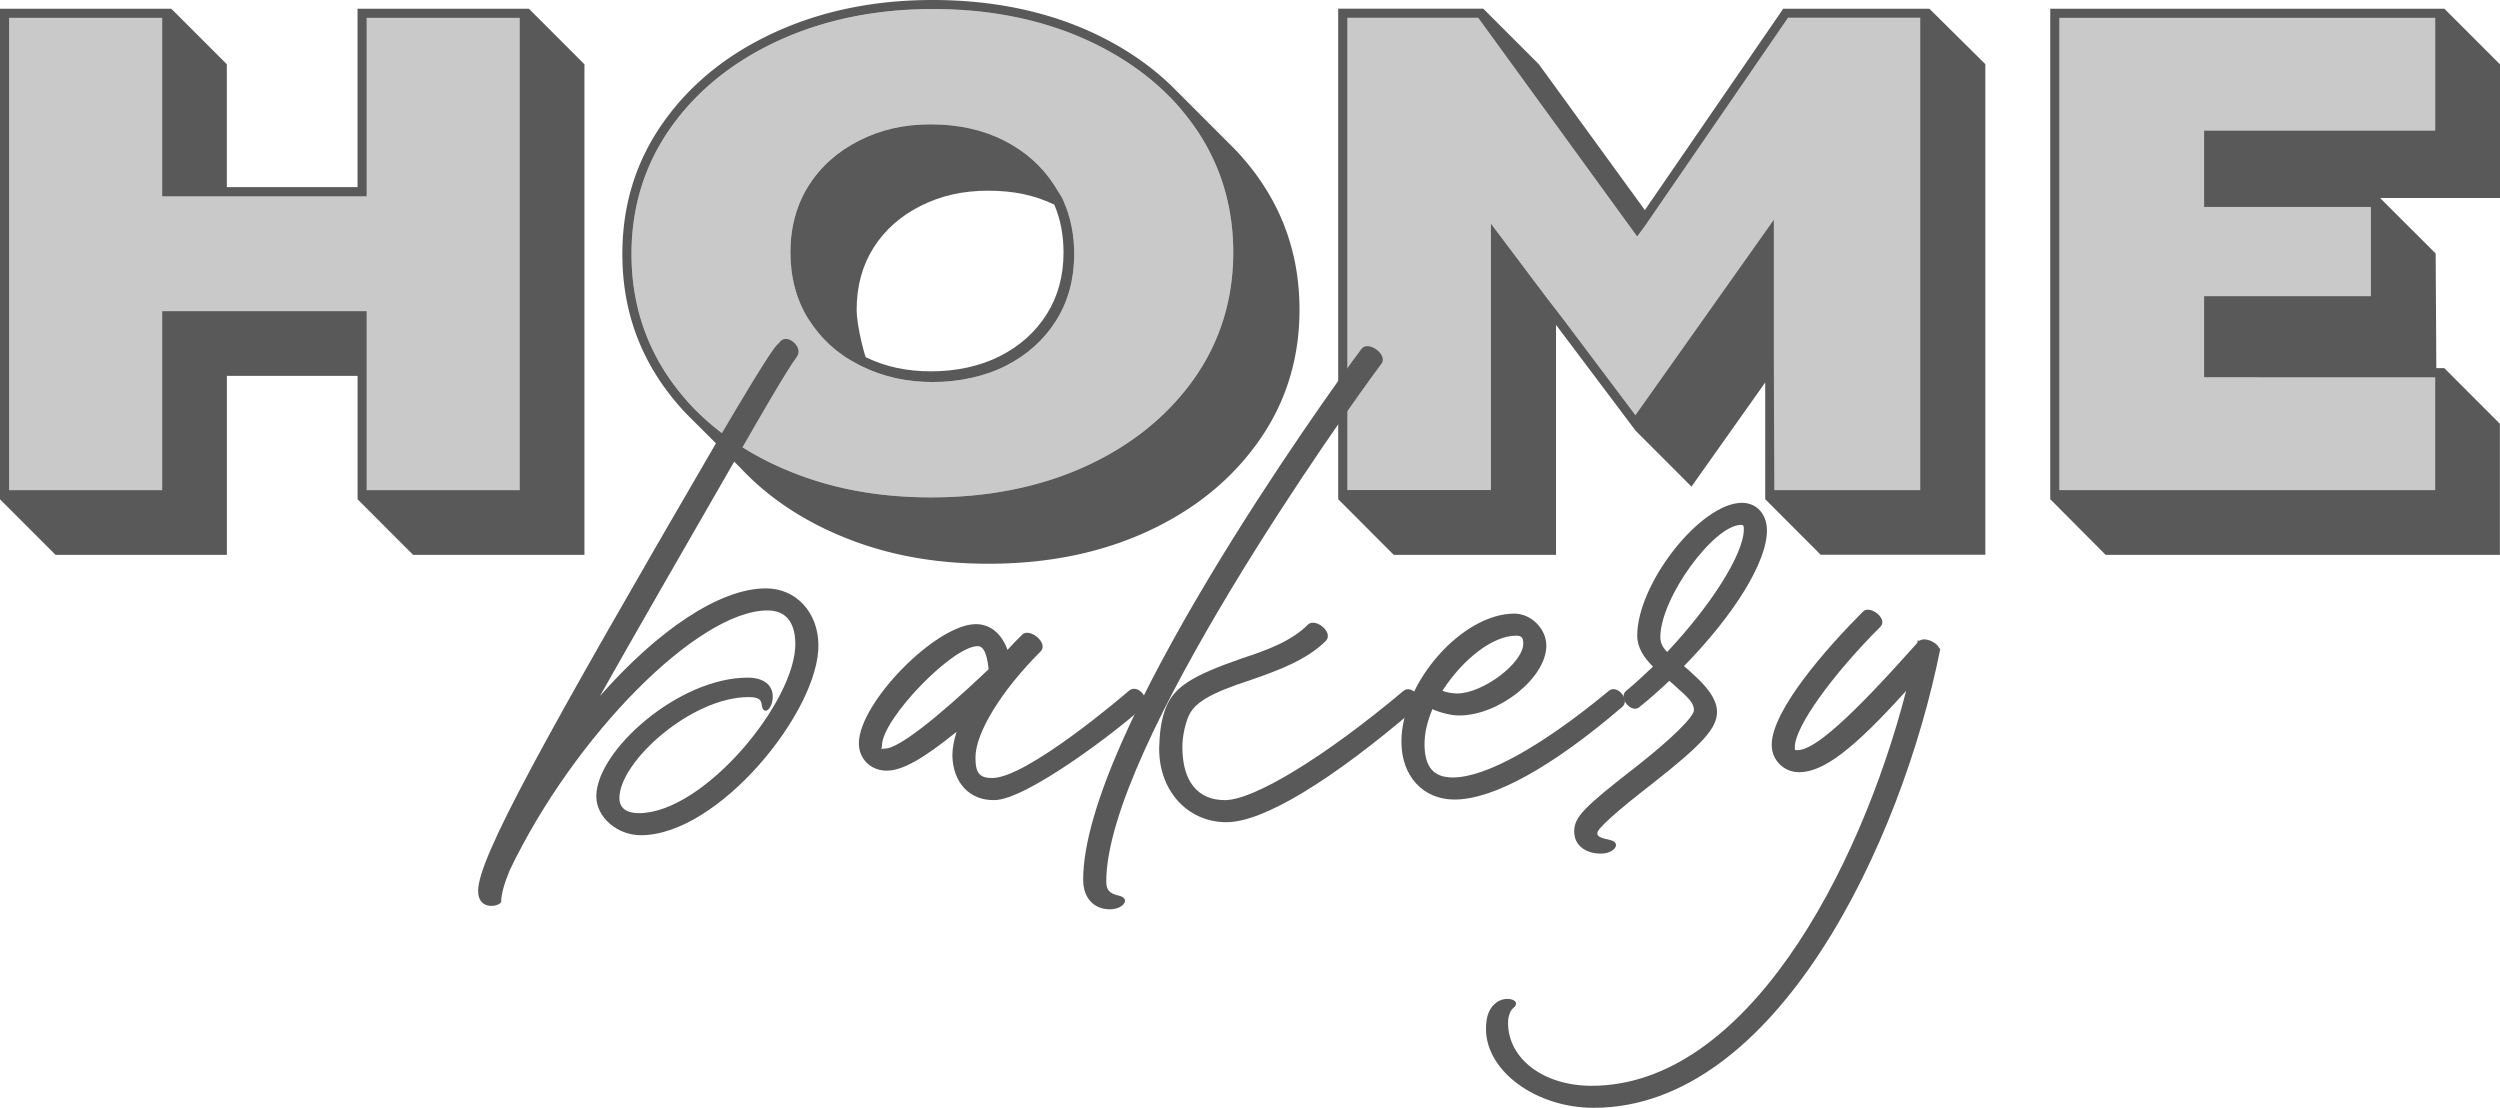
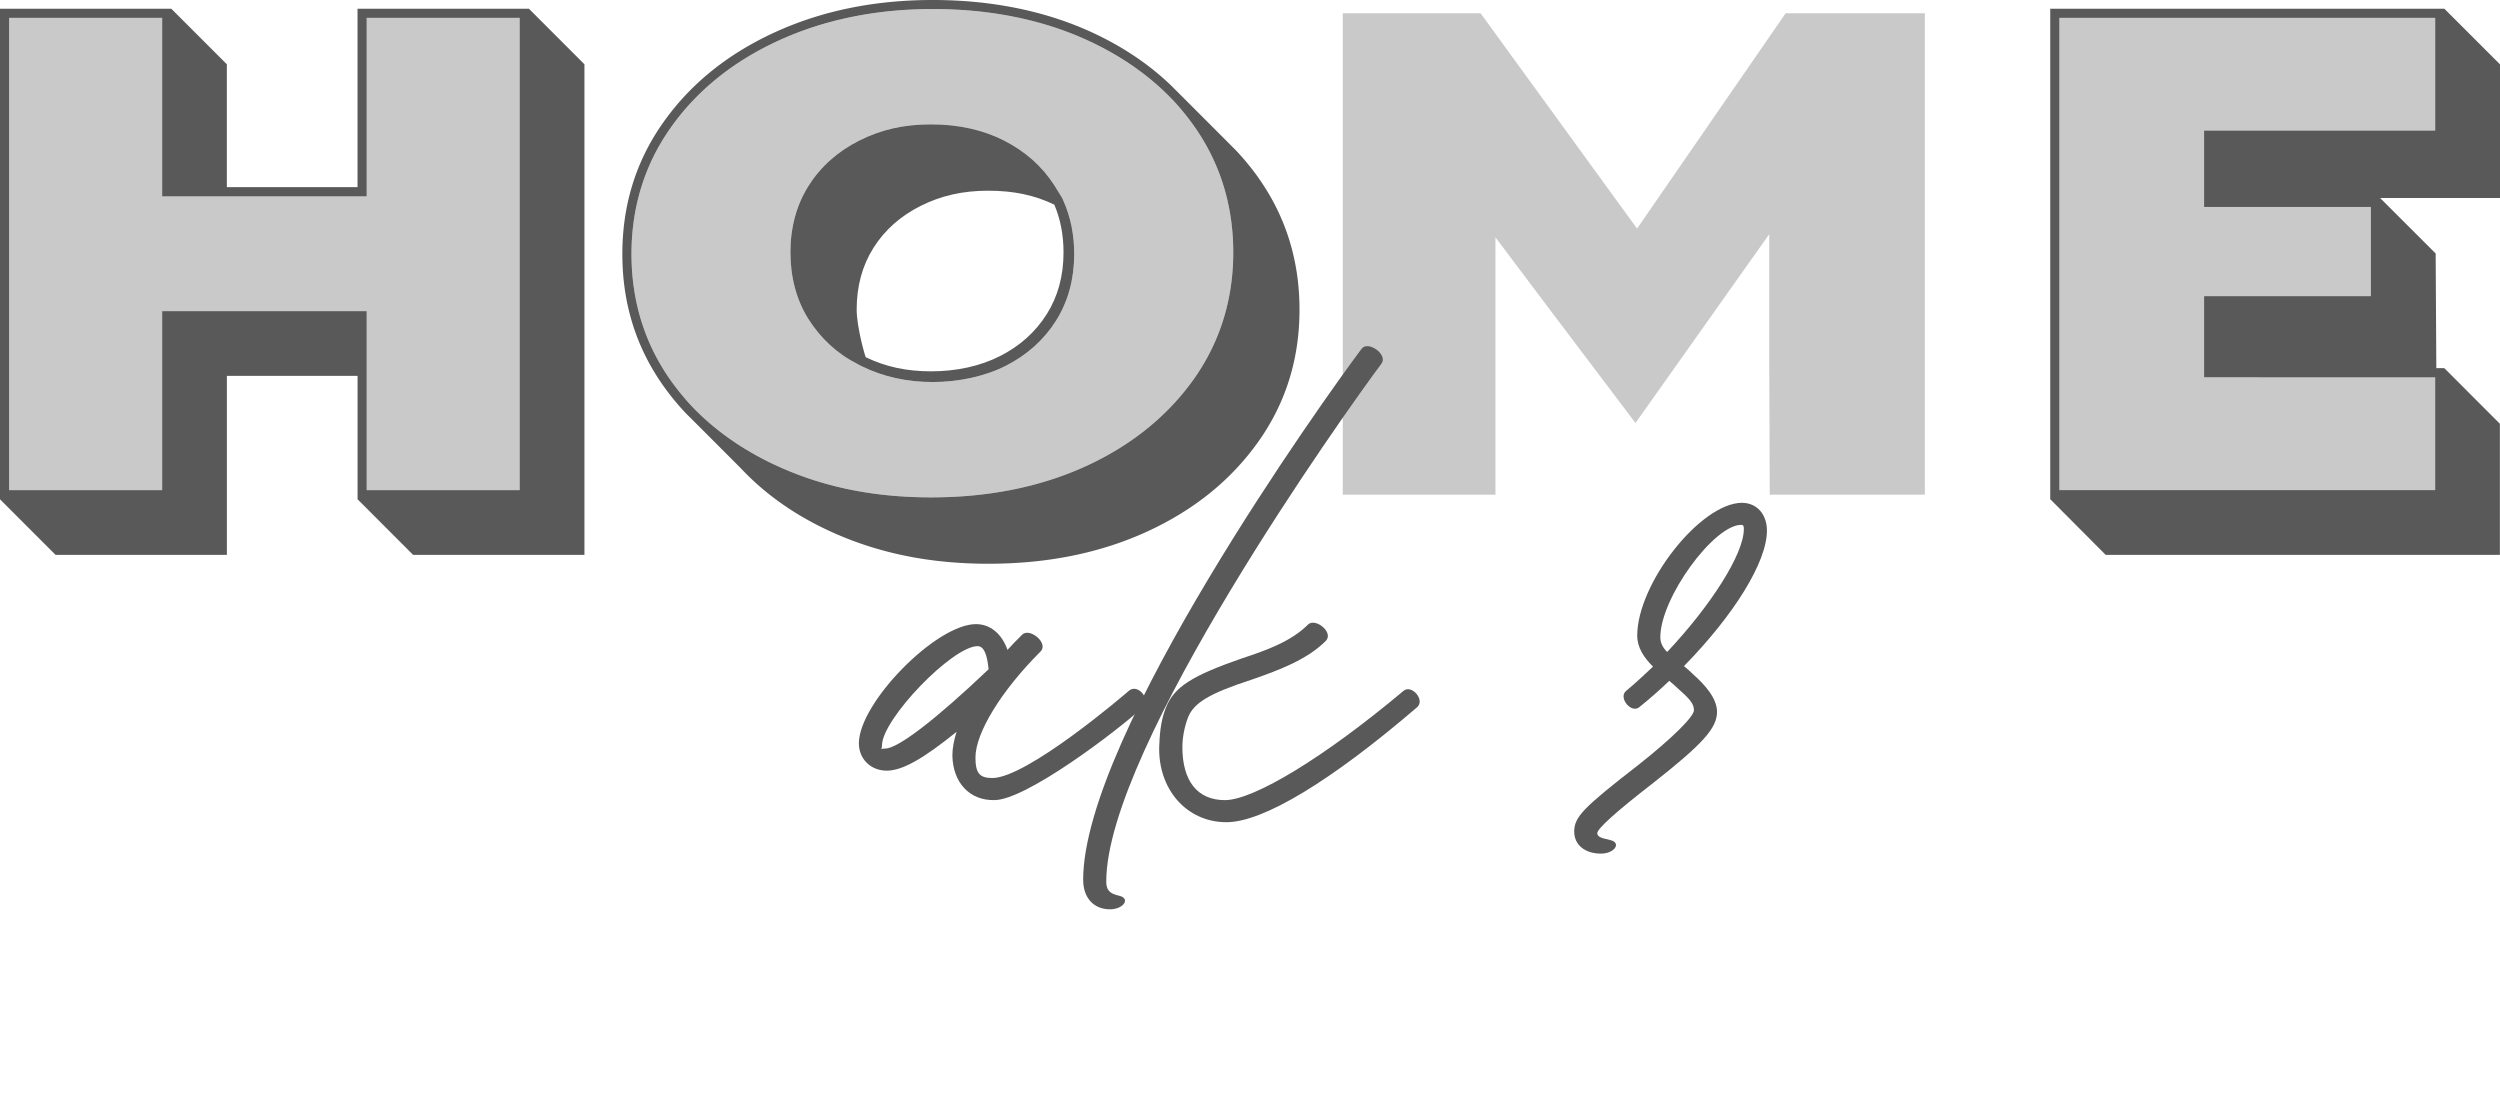
<svg xmlns="http://www.w3.org/2000/svg" data-bbox="0 0 826.43 366.21" data-type="ugc" viewBox="0 0 826.43 366.21">
  <g>
    <path d="M119.69 163.55v-59.17H55.12v59.17H1.49V4.38h53.63v58.99h64.57V4.38h53.63v159.17z" fill="#c9c9c9" />
    <path d="M174.82 2.88h-56.63v58.99h-43.2V21.26L56.62 2.89H0v162.16l18.37 18.38H75v-59.17h43.2v40.8h.01l18.36 18.37h56.63V21.26L174.83 2.88zm-3 159.17h-50.63v-59.17H53.63v59.17H3V5.88h50.63v58.99h67.56V5.88h50.63z" fill="#595959" />
    <path d="M304.34 68.06c-6.67 3.35-11.87 7.97-15.58 13.85-3.71 5.89-5.56 12.7-5.56 20.44 0 5.72 1.03 11.03 3.06 15.75 6.47 3.09 13.64 4.65 21.55 4.65s16.16-1.68 22.75-5.03 11.74-7.96 15.45-13.85 5.56-12.7 5.56-20.44c0-5.74-1.02-11.07-3.06-15.81-6.37-3.04-13.63-4.59-21.79-4.59-8.57 0-15.7 1.68-22.37 5.03z" fill="none" />
    <path d="M331.08 118.27c6.59-3.35 11.74-7.96 15.45-13.85 3.71-5.88 5.56-12.7 5.56-20.44 0-5.9-1.08-11.36-3.23-16.2-.12-.05-.24-.1-.36-.16-.71-1.65-1.54-3.24-2.5-4.74q-5.565-8.715-15.45-13.74c-6.59-3.35-14.19-5.03-22.75-5.03s-15.7 1.68-22.37 5.03c-6.68 3.35-11.87 7.97-15.58 13.85s-5.56 12.7-5.56 20.44 1.85 14.75 5.56 20.55 8.9 10.39 15.58 13.74" fill="none" />
    <path d="m387.72 33.08-.21-.21-.27-.27c-.8-.84-1.62-1.64-2.46-2.45-7-6.65-15.43-12.28-25.03-16.71C344.73 6.51 327.43 3 308.34 3h.02c-18.77 0-35.94 3.51-51.04 10.44-15.03 6.9-27.02 16.59-35.64 28.82-8.58 12.16-12.93 26.19-12.93 41.72s4.35 29.57 12.93 41.72c2.12 2.99 4.48 5.9 7.04 8.63 7.59 7.96 17.04 14.58 28.07 19.64 15.31 7.03 31.95 10.45 51.04 10.45s36.39-3.51 51.41-10.44c14.93-6.89 26.88-16.59 35.52-28.83 8.57-12.17 12.92-26.2 12.92-41.72s-4.35-29.56-12.93-41.72c-2.13-3.01-4.5-5.92-7.03-8.63m-38.64 72.94c-3.98 6.32-9.58 11.34-16.63 14.92-6.89 3.5-15.64 5.35-24.11 5.35s-16.3-1.72-23.27-5.13l-.98-.48-.16-.36h-.01c-7.05-3.57-12.63-8.53-16.6-14.73-4-6.27-6.03-13.89-6.03-22.17s2.02-15.7 6.02-22.04c3.99-6.32 9.64-11.35 16.77-14.93 7.26-3.64 14.71-5.34 23.72-5.34s17.12 1.8 24.11 5.35c7.04 3.58 12.64 8.56 16.62 14.8.83 1.3 1.59 2.68 2.26 4.12l.38.18.44 1c2.31 5.21 3.49 11.07 3.49 17.42 0 8.28-2.02 15.7-6.02 22.04" fill="#c9c9c9" />
    <path d="M351.17 65.56s-1.81-3-2.64-4.3c-3.98-6.24-9.58-11.22-16.62-14.8-6.99-3.55-15.1-5.35-24.11-5.35s-16.46 1.7-23.72 5.34c-7.13 3.58-12.78 8.61-16.77 14.93-4 6.34-6.02 13.76-6.02 22.04s2.03 15.9 6.03 22.17c3.97 6.2 9.26 11.23 16.31 14.8l.46.29.98.48c6.97 3.41 14.8 5.13 23.27 5.13s17.22-1.85 24.11-5.35c7.05-3.58 12.65-8.6 16.63-14.92 4-6.34 6.02-13.76 6.02-22.04 0-6.35-1.18-12.21-3.49-17.42zm-5.16 38.31c-3.71 5.89-8.86 10.5-15.45 13.85s-14.5 5.03-22.75 5.03-15.06-1.53-21.53-4.62c0 0-.03 0-.03-.02h-.02c-.19.05-3.04-10.03-3.04-15.75 0-7.74 1.85-14.56 5.56-20.44s8.91-10.5 15.58-13.85 13.81-5.03 22.37-5.03 15.43 1.54 21.79 4.59h.02c2.04 4.74 3.06 10.07 3.06 15.81 0 7.74-1.85 14.56-5.56 20.44Z" fill="#595959" />
-     <path d="m226.75 136.65-.22-.22c7.8 8.19 7.86 8.24.22.22" fill="#595959" />
    <path d="M416.1 58.92v-.02a86 86 0 0 0-7.43-9.09l-.07-.07-.08-.08c-.14-.15-20.79-20.83-21.65-21.66-7.27-6.91-15.89-12.68-25.86-17.28C345.51 3.57 327.62 0 308.34 0s-36.72 3.57-52.29 10.72c-15.58 7.15-27.86 17.08-36.84 29.82-8.99 12.73-13.48 27.21-13.48 43.45s4.49 30.71 13.48 43.45c2.23 3.16 4.66 6.14 7.3 8.95.09.09.16.17.24.25 1.27 1.27 8.09 8.07 8.2 8.19.02.02.05.04.07.07l9.84 9.86c1.33 1.42 2.72 2.8 4.15 4.13 7.18 6.68 15.65 12.26 25.42 16.75 15.58 7.15 32.67 10.72 52.29 10.72s37.17-3.57 52.67-10.72c15.49-7.15 27.73-17.09 36.71-29.82s13.48-27.22 13.48-43.45-4.5-30.71-13.48-43.45m-21.34 66.23c-8.64 12.24-20.59 21.94-35.52 28.83-15.02 6.93-32.32 10.44-51.41 10.44s-35.73-3.42-51.04-10.45c-11.03-5.06-20.48-11.68-28.07-19.64a82 82 0 0 1-7.04-8.63c-8.58-12.15-12.93-26.19-12.93-41.72s4.35-29.56 12.93-41.72c8.62-12.23 20.61-21.92 35.64-28.82 15.1-6.93 32.27-10.45 51.04-10.45h-.02c19.09 0 36.39 3.52 51.41 10.45 9.6 4.43 18.03 10.06 25.03 16.71.84.81 1.66 1.61 2.46 2.45l.27.27.21.21c2.53 2.71 4.9 5.62 7.03 8.63 8.58 12.16 12.93 26.2 12.93 41.72s-4.35 29.55-12.92 41.72" fill="#595959" />
    <path d="m585.03 163.52-.16-41.47V77.4l-44.22 62.43-27.76-36.73-18.53-24.63v85.05h-50.48V4.38h45.56l51.73 71.19 2.48-3.61 46.63-67.58h46.02v159.14z" fill="#c9c9c9" />
-     <path d="m559.15 160.86 24.38-34.42v38.58l18.34 18.37h54.43V21.22L637.8 2.88h-48.31l-45.75 66.57-.09-.13-34.94-48.06-18.38-18.39h-47.96v162.15l18.37 18.41h53.64V107.4l26.3 34.97m3.05-67.66 2.47-3.59 44.86-65.27h43.73v156.17h-48.26l-.16-44.58V72.68l-5.45 7.69-40.3 56.91-23.83-31.69-5.4-6.99-13.13-17.46-5.4-7.17V162h-47.48V5.86h43.29l50.04 68.85 2.49 3.43" fill="#595959" />
    <path d="M679.25 163.52V4.38h127.27l.01 40.31h-76.41V66.9h55.14v32.52h-55.14v23.77h18.4l1.5.02h56.51v40.31z" fill="#c9c9c9" />
    <path d="M826.43 21.27 808.02 2.88H677.75v162.14l18.33 18.41h130.31v-43.34l-18.37-18.39h-2.64l-.22-37.9-18.36-18.34h39.63zm-21.4 21.92h-76.41V68.4h55.14v29.52h-55.14v26.77h18.4v.02h58v37.32H680.74V5.89h124.29z" fill="#595959" />
    <path d="M314.83 249.72c0-2.43.52-5.03 1.39-7.81-10.94 8.85-17.88 12.85-23.1 12.85s-9.2-3.82-9.2-9.03c0-13.37 25.52-39.41 38.71-39.41 4.69 0 8.51 3.12 10.42 8.51 1.39-1.57 3.12-3.3 4.86-5.03 2.43-2.43 8.85 2.78 6.08 5.55-13.02 13.02-21.53 26.91-21.53 35.07 0 5.21 1.39 6.77 5.56 6.77 11.46 0 43.58-27.43 45.14-28.82 2.96-2.6 7.47 2.95 4.69 5.39-8.68 7.99-38.72 30.73-49.13 30.73-8.16.18-13.72-5.73-13.89-14.75zm11.97-28.48c-.52-5.39-1.73-7.64-3.64-7.64-8.33 0-31.6 24.14-31.6 32.82 0 1.91-1.21 1.04 1.04 1.04 4.17 0 16.5-9.38 34.2-26.22" fill="#595959" />
    <path d="M358.06 290.87c0-47.74 79.87-159.38 92.02-175.53 2.09-2.95 8.85 1.91 6.6 4.86-11.98 15.97-90.98 127.09-90.98 171.19 0 2.78 1.04 4 4.17 4.69 4 .87 1.56 4.51-2.95 4.51-5.39 0-8.85-3.82-8.85-9.72Zm25.17-44.45c.18-5.56.87-9.2 2.26-12.67 2.78-6.77 8.68-10.42 25.17-16.15 8.51-2.78 16.32-5.73 21.7-11.11 2.43-2.43 8.69 2.6 5.9 5.39-6.25 6.25-15.63 9.72-24.65 12.85-13.89 4.51-18.93 7.64-20.84 12.33-1.21 3.12-1.91 6.77-1.91 9.9 0 11.29 5.03 17.54 14.06 17.54 9.55 0 32.99-14.24 59.03-36.11 2.6-2.26 7.29 2.95 4.51 5.39-28.3 24.31-50.87 38.02-63.03 38.02-13.2 0-22.75-10.94-22.22-25.35h.01v-.03Z" fill="#595959" />
-     <path d="M463.27 245.2c0-19.62 20.14-42.36 37.32-42.36 5.56 0 10.59 5.03 10.59 10.59 0 10.6-15.63 23.09-28.82 23.09-2.6 0-6.08-.87-8.85-2.08-1.73 4.17-2.6 7.99-2.6 11.46 0 7.64 2.95 11.11 9.38 11.11 10.76 0 29.34-10.24 51.56-28.65 2.6-2.26 7.29 2.95 4.34 5.39-23.09 19.79-42.53 30.56-55.38 30.56-10.42 0-17.54-7.81-17.54-19.09zm40.28-32.46c0-1.91-.52-2.6-2.43-2.6-7.47 0-17.36 7.47-24.31 18.23 1.39.52 3.3.87 4.87.87 8.51 0 21.87-10.07 21.87-16.5" fill="#595959" />
    <path d="M520.39 274.89c0-4.86 3.12-7.99 21.01-21.87 11.46-9.03 18.57-16.15 18.57-18.23 0-1.91-1.04-3.48-5.03-6.94-.87-.87-1.91-1.73-3.12-2.78-3.12 2.95-6.42 5.9-9.9 8.68-2.6 2.26-7.12-3.12-4.34-5.39 2.95-2.43 5.9-5.21 8.85-7.99-2.95-2.95-5.21-6.25-5.21-10.24 0-17.19 20.84-43.75 34.55-43.92 5.03 0 8.33 3.82 8.33 9.2 0 10.42-10.94 27.95-27.43 44.79 1.04.87 2.09 1.73 3.12 2.78 3.47 3.12 7.81 7.64 7.81 12.33 0 5.38-4.69 10.59-21.01 23.44-13.02 10.07-18.57 15.28-18.57 16.66 0 1.04.87 1.57 4.17 2.26 3.99.87 1.56 4.51-2.95 4.51-5.39 0-8.85-2.95-8.85-7.29m56.08-100c0-1.04-.17-1.39-.87-1.39-9.03 0-26.74 24.13-26.74 37.16 0 1.91.87 3.48 2.26 4.86 14.24-15.11 25.35-32.29 25.35-40.62Z" fill="#595959" />
-     <path d="M491.22 340.17c0-4.51 1.21-7.29 3.82-9.03 3.3-2.08 8.16-.34 5.21 2.09-1.04.87-1.73 2.78-1.73 4.86 0 11.98 11.81 20.84 27.61 20.84 50.87 0 88.38-70.32 104-130.57-17.54 19.44-27.43 26.91-35.42 26.91-5.03 0-9.03-3.99-9.03-9.03 0-11.46 18.23-32.12 30.21-44.1 2.26-2.26 8.33 2.43 5.73 5.03-16.15 16.15-28.3 33.16-28.3 39.76 0 1.04-.18 1.04.87 1.04 5.55 0 17.18-10.24 39.59-35.42 0-.18.17-.52.17-.87l.52.18c1.73-1.39 5.73.35 6.6 2.43l.34.18c-12.85 64.42-54.34 151.74-114.59 151.74-19.1 0-35.59-12.15-35.59-26.04v-.02.02z" fill="#595959" />
-     <path d="M158.05 294.51c0-10.94 22.05-50.7 78.3-147.41 21.7-36.98 20.07-32.21 21.5-34.1 2.23-2.95 7.55 1.54 5.77 4.57s-.36-.85-20.15 33.7c-18.57 32.29-33.51 58.16-45.14 78.82 18.93-21.53 39.41-35.59 54.86-35.59 9.9 0 17.19 7.81 17.36 18.57.34 21.87-32.99 63.03-58.68 63.03-7.81 0-14.75-5.9-14.75-12.85 0-15.11 27.26-39.24 50-39.24 5.55 0 8.33 2.6 8.33 6.25 0 4.17-3.12 6.6-3.64 2.78-.18-1.91-1.21-2.6-4.34-2.6-18.93 0-42.71 21.36-42.71 33.34 0 3.3 2.26 5.03 6.42 5.03 21.53 0 52.09-37.16 51.74-56.25-.17-7.12-3.3-10.76-9.2-10.76-22.92 0-63.89 41.32-85.25 85.94-1.91 4.69-2.78 7.99-2.78 10.24 0 1.57-7.64 3.47-7.64-3.47" fill="#595959" />
  </g>
</svg>